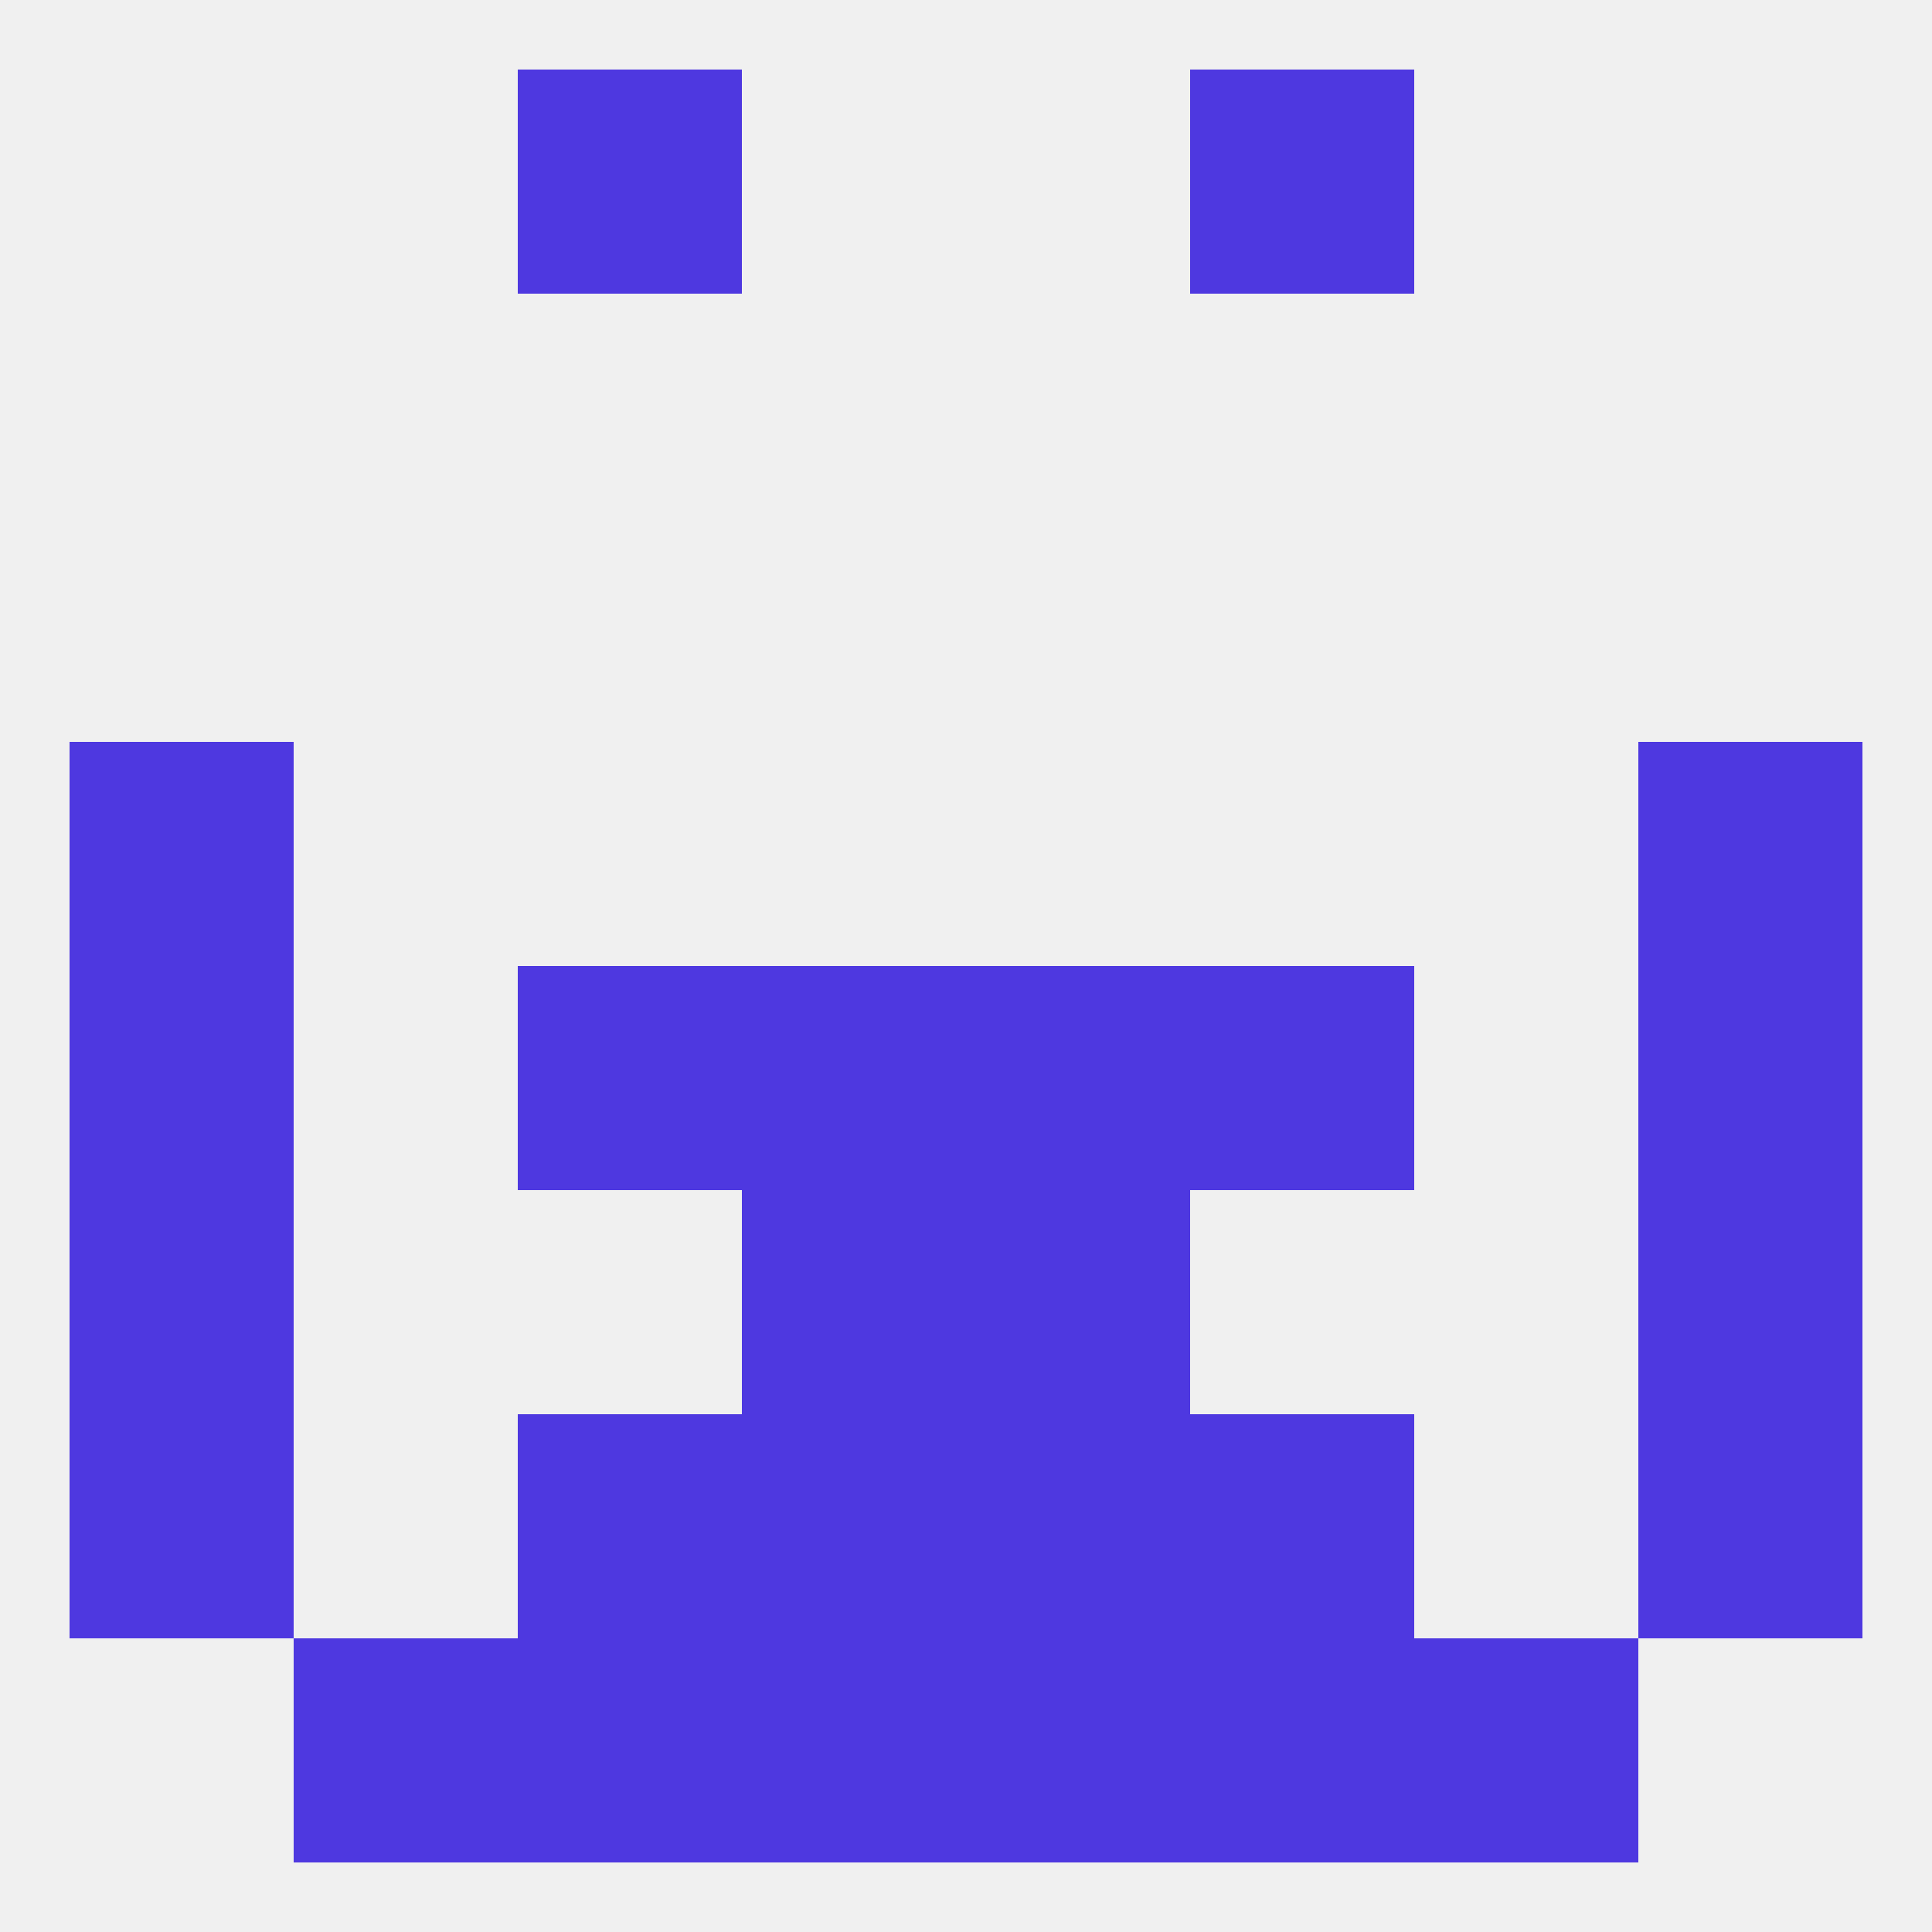
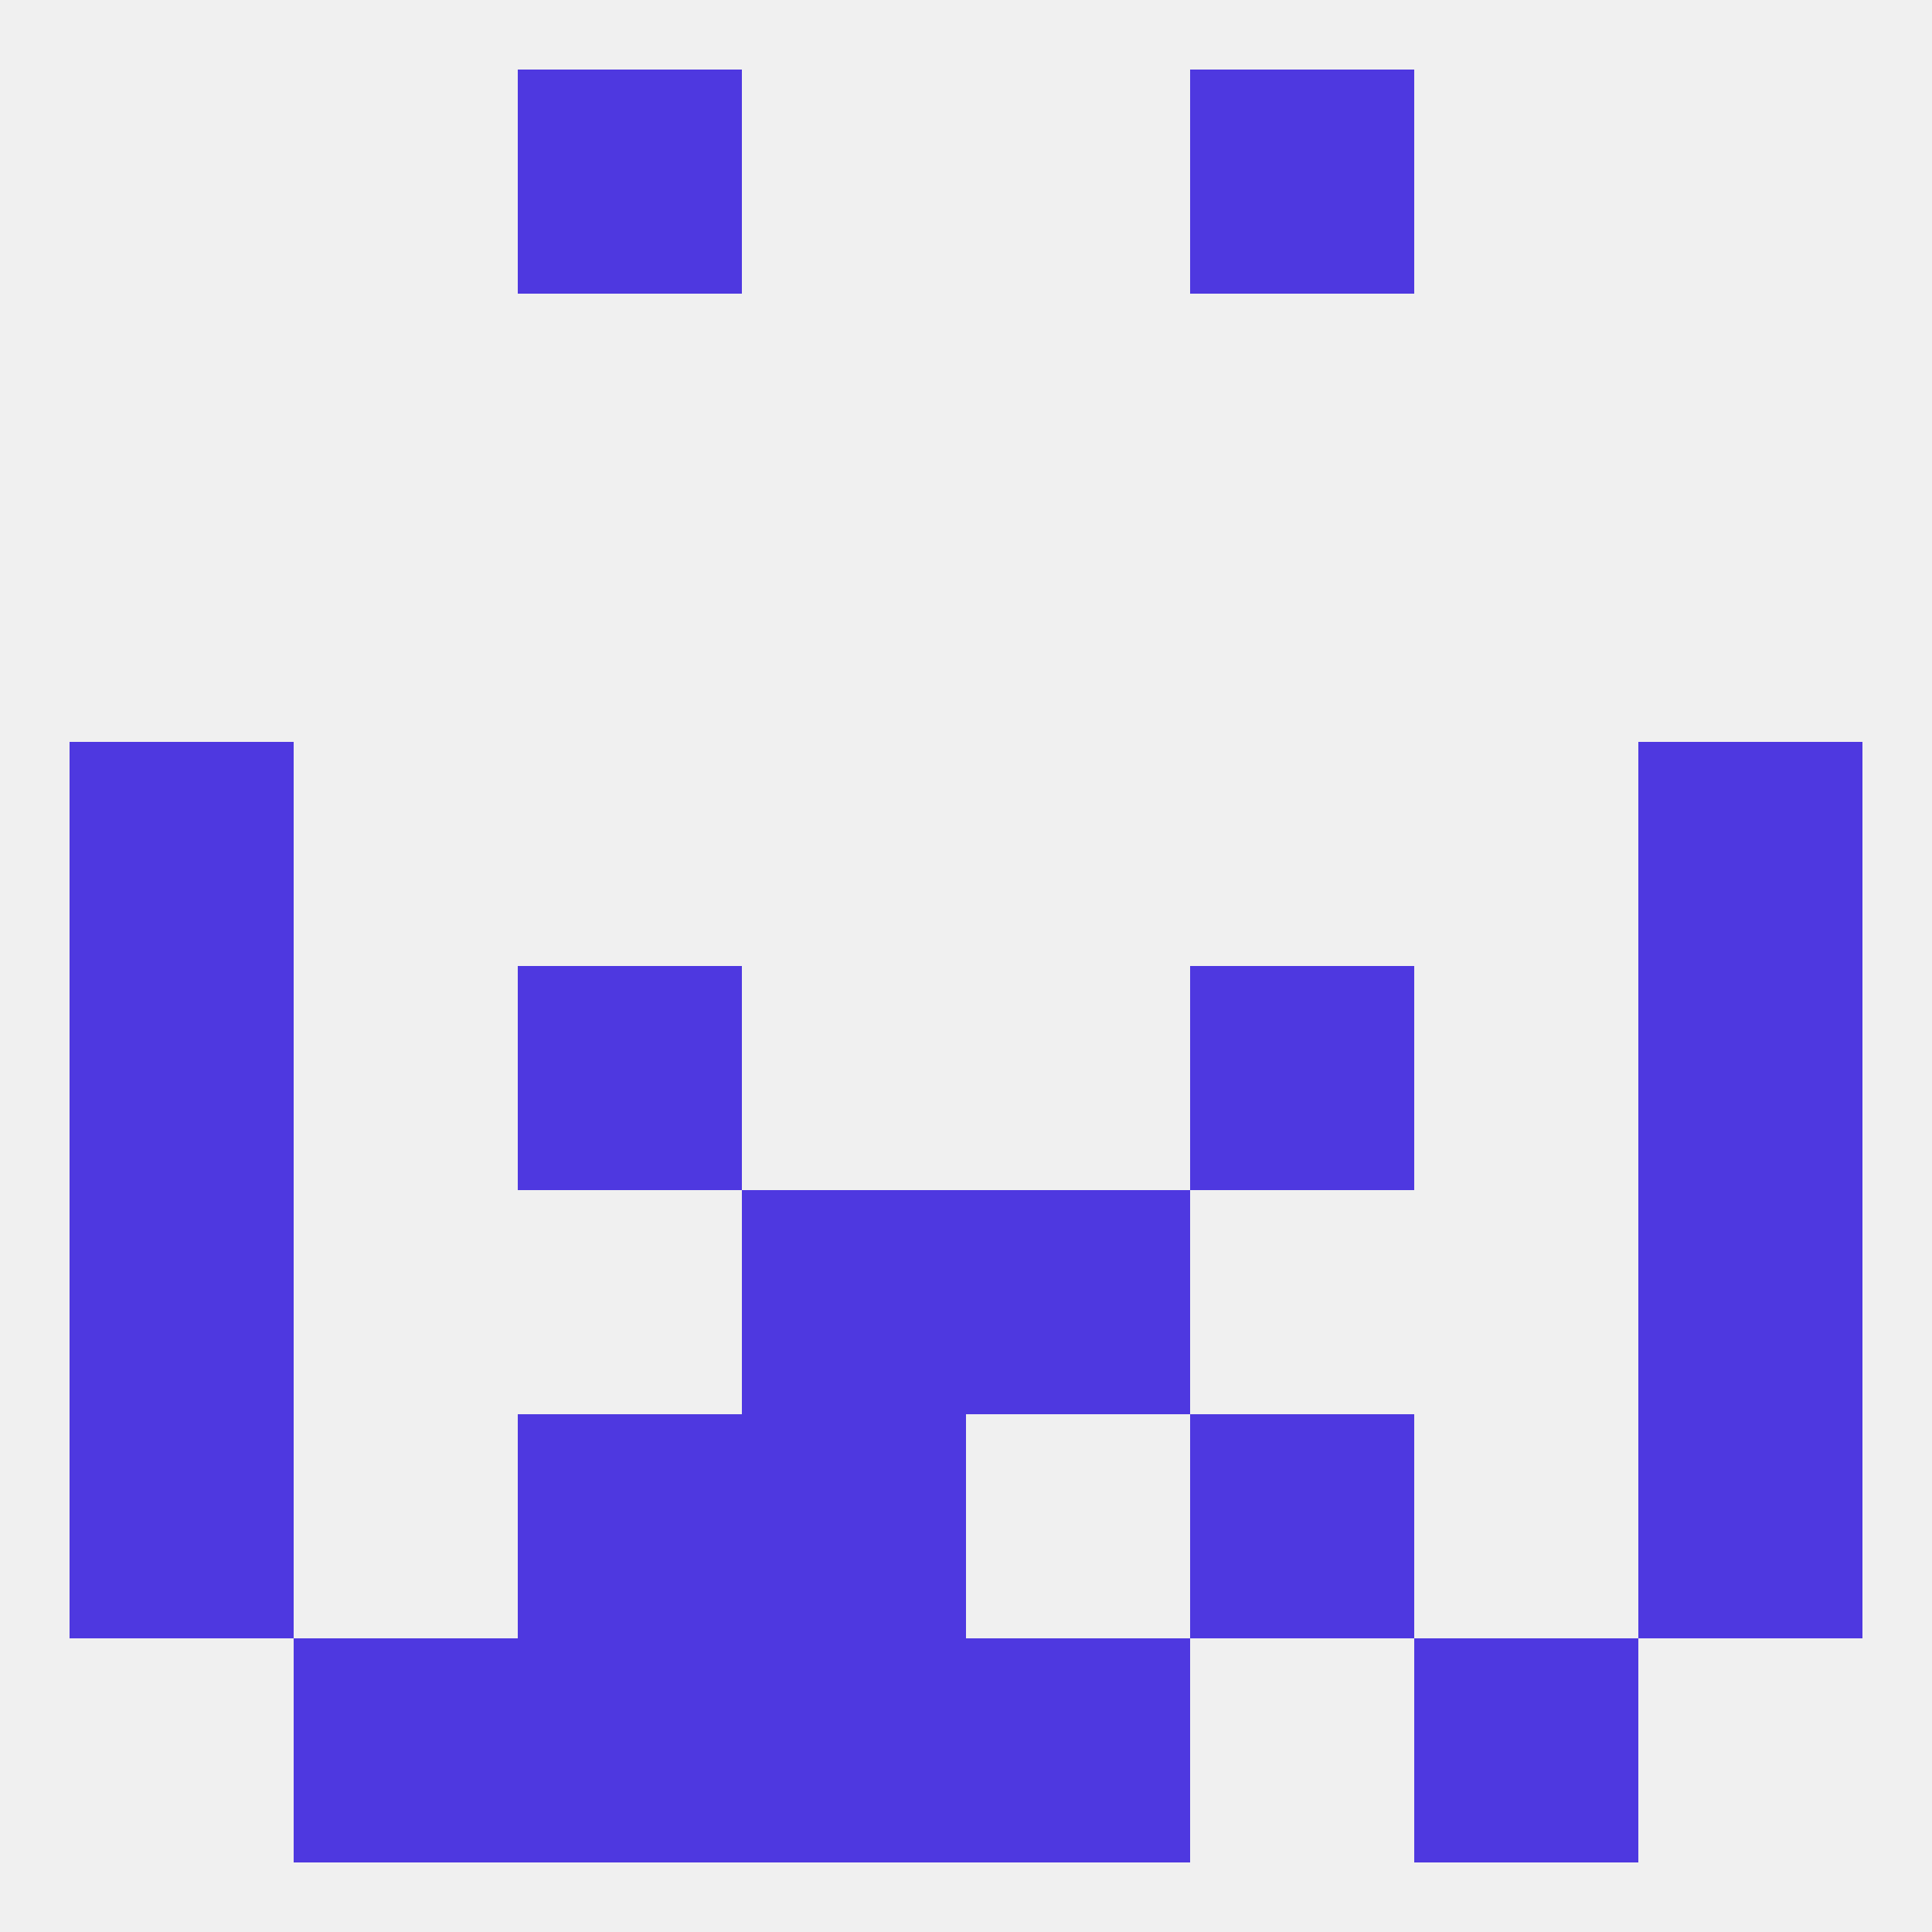
<svg xmlns="http://www.w3.org/2000/svg" version="1.1" baseprofile="full" width="250" height="250" viewBox="0 0 250 250">
  <rect width="100%" height="100%" fill="rgba(240,240,240,255)" />
  <rect x="9" y="96" width="29" height="29" fill="rgba(78,56,224,255)" />
  <rect x="212" y="96" width="29" height="29" fill="rgba(78,56,224,255)" />
  <rect x="9" y="125" width="29" height="29" fill="rgba(78,56,224,255)" />
  <rect x="212" y="125" width="29" height="29" fill="rgba(78,56,224,255)" />
  <rect x="67" y="125" width="29" height="29" fill="rgba(78,56,224,255)" />
  <rect x="154" y="125" width="29" height="29" fill="rgba(78,56,224,255)" />
-   <rect x="96" y="125" width="29" height="29" fill="rgba(78,56,224,255)" />
-   <rect x="125" y="125" width="29" height="29" fill="rgba(78,56,224,255)" />
  <rect x="96" y="154" width="29" height="29" fill="rgba(78,56,224,255)" />
  <rect x="125" y="154" width="29" height="29" fill="rgba(78,56,224,255)" />
  <rect x="9" y="154" width="29" height="29" fill="rgba(78,56,224,255)" />
  <rect x="212" y="154" width="29" height="29" fill="rgba(78,56,224,255)" />
  <rect x="67" y="183" width="29" height="29" fill="rgba(78,56,224,255)" />
  <rect x="154" y="183" width="29" height="29" fill="rgba(78,56,224,255)" />
  <rect x="96" y="183" width="29" height="29" fill="rgba(78,56,224,255)" />
-   <rect x="125" y="183" width="29" height="29" fill="rgba(78,56,224,255)" />
  <rect x="9" y="183" width="29" height="29" fill="rgba(78,56,224,255)" />
  <rect x="212" y="183" width="29" height="29" fill="rgba(78,56,224,255)" />
-   <rect x="154" y="212" width="29" height="29" fill="rgba(78,56,224,255)" />
  <rect x="96" y="212" width="29" height="29" fill="rgba(78,56,224,255)" />
  <rect x="125" y="212" width="29" height="29" fill="rgba(78,56,224,255)" />
  <rect x="38" y="212" width="29" height="29" fill="rgba(78,56,224,255)" />
  <rect x="183" y="212" width="29" height="29" fill="rgba(78,56,224,255)" />
  <rect x="67" y="212" width="29" height="29" fill="rgba(78,56,224,255)" />
  <rect x="67" y="9" width="29" height="29" fill="rgba(78,56,224,255)" />
  <rect x="154" y="9" width="29" height="29" fill="rgba(78,56,224,255)" />
</svg>